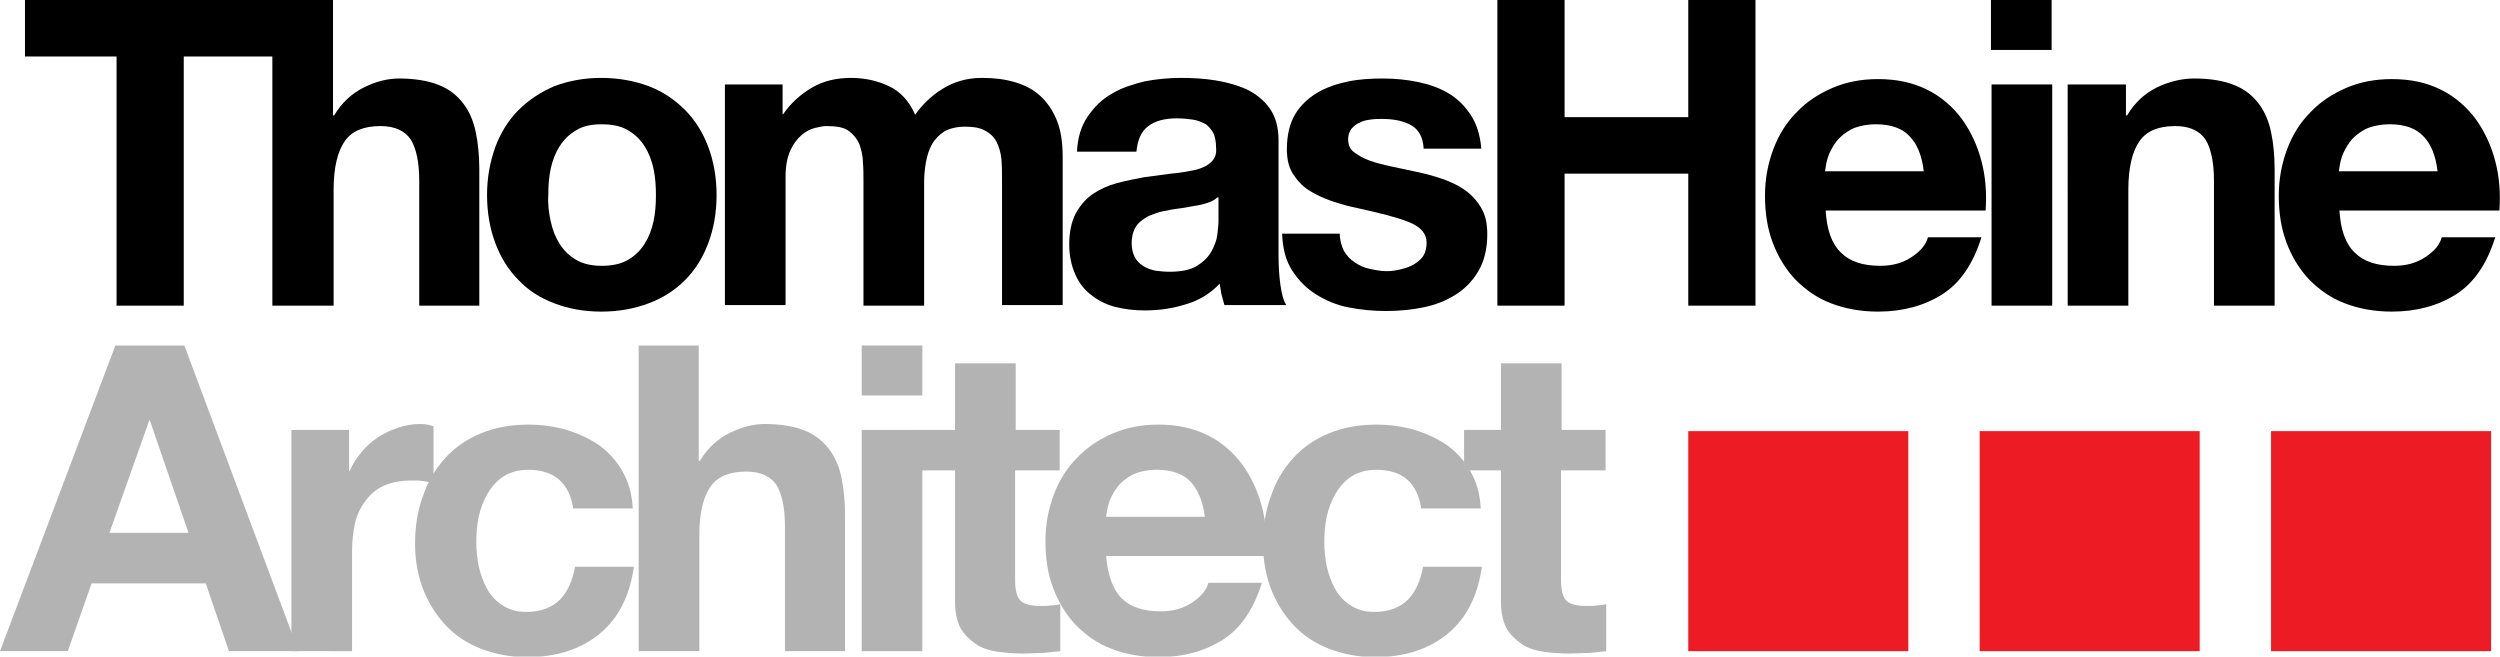
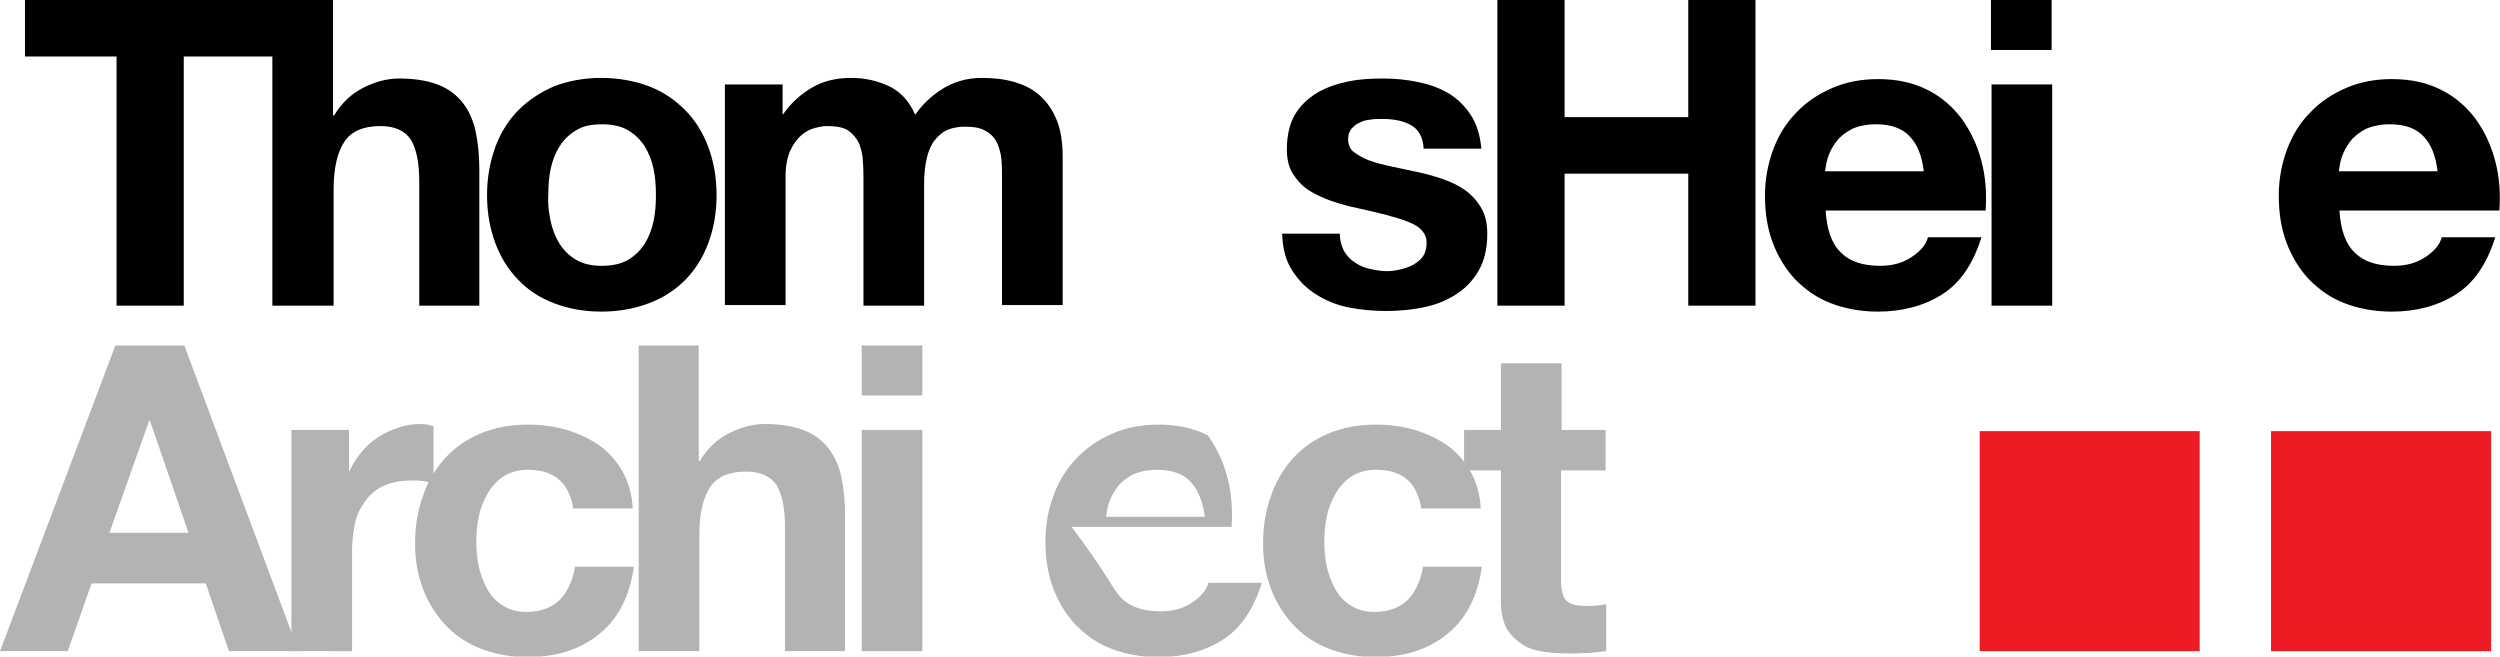
<svg xmlns="http://www.w3.org/2000/svg" version="1.1" id="Layer_1" x="0px" y="0px" viewBox="0 0 420.4 110.4" style="enable-background:new 0 0 420.4 110.4;" xml:space="preserve">
  <style type="text/css">
	.st0{fill:#B3B3B3;}
	.st1{fill:#ED1C24;}
</style>
  <g>
    <path d="M4.2,9.5V0h42.1v9.5H30.9v41.9H19.6V9.5H4.2z" />
    <path d="M56,0v19.4h0.2c1.3-2.2,3-3.7,5-4.7c2-1,4-1.5,5.9-1.5c2.7,0,5,0.4,6.7,1.1c1.8,0.7,3.1,1.8,4.1,3.1c1,1.3,1.7,2.9,2.1,4.8   c0.4,1.9,0.6,4,0.6,6.3v22.9H70.5v-21c0-3.1-0.5-5.4-1.4-6.9c-1-1.5-2.7-2.3-5.1-2.3c-2.8,0-4.8,0.8-6,2.5   c-1.2,1.7-1.9,4.4-1.9,8.2v19.5H45.8V0H56z" />
    <path d="M83.3,24.7c0.9-2.4,2.2-4.5,3.9-6.2c1.7-1.7,3.7-3,6-4c2.4-0.9,5-1.4,7.9-1.4c2.9,0,5.6,0.5,8,1.4c2.4,0.9,4.4,2.3,6.1,4   c1.7,1.7,3,3.8,3.9,6.2c0.9,2.4,1.4,5.1,1.4,8.1c0,3-0.5,5.7-1.4,8.1c-0.9,2.4-2.2,4.5-3.9,6.2c-1.7,1.7-3.7,3-6.1,3.9   c-2.4,0.9-5,1.4-8,1.4c-2.9,0-5.6-0.5-7.9-1.4c-2.4-0.9-4.4-2.2-6-3.9c-1.7-1.7-3-3.8-3.9-6.2c-0.9-2.4-1.4-5.1-1.4-8.1   C81.9,29.9,82.4,27.2,83.3,24.7z M92.6,37.2c0.3,1.4,0.8,2.7,1.5,3.8c0.7,1.1,1.6,2,2.8,2.7c1.2,0.7,2.6,1,4.3,1s3.2-0.3,4.4-1   c1.2-0.7,2.1-1.6,2.8-2.7c0.7-1.1,1.2-2.4,1.5-3.8c0.3-1.4,0.4-2.9,0.4-4.4c0-1.5-0.1-3-0.4-4.4c-0.3-1.4-0.8-2.7-1.5-3.8   c-0.7-1.1-1.6-2-2.8-2.7c-1.2-0.7-2.6-1-4.4-1s-3.2,0.3-4.3,1c-1.2,0.7-2.1,1.6-2.8,2.7c-0.7,1.1-1.2,2.4-1.5,3.8   c-0.3,1.4-0.4,2.9-0.4,4.4C92.1,34.3,92.3,35.8,92.6,37.2z" />
    <path d="M131.6,14.2v5h0.1c1.3-1.9,3-3.4,4.9-4.5c1.9-1.1,4.1-1.6,6.5-1.6c2.4,0,4.5,0.5,6.4,1.4c1.9,0.9,3.4,2.5,4.4,4.8   c1.1-1.6,2.6-3.1,4.5-4.3c1.9-1.2,4.1-1.9,6.7-1.9c2,0,3.8,0.2,5.5,0.7c1.7,0.5,3.1,1.2,4.3,2.3c1.2,1.1,2.1,2.4,2.8,4.1   c0.7,1.7,1,3.8,1,6.2v24.9h-10.2V30.3c0-1.2,0-2.4-0.1-3.5c-0.1-1.1-0.4-2.1-0.8-2.9c-0.4-0.8-1.1-1.5-1.9-1.9   c-0.8-0.5-2-0.7-3.4-0.7c-1.4,0-2.6,0.3-3.5,0.8c-0.9,0.6-1.6,1.3-2.1,2.2c-0.5,0.9-0.8,1.9-1,3c-0.2,1.1-0.3,2.3-0.3,3.4v20.7   h-10.2V30.5c0-1.1,0-2.2-0.1-3.3c0-1.1-0.3-2.1-0.6-3c-0.4-0.9-1-1.6-1.8-2.2c-0.8-0.6-2.1-0.8-3.7-0.8c-0.5,0-1.1,0.1-1.9,0.3   c-0.8,0.2-1.6,0.6-2.3,1.2c-0.7,0.6-1.4,1.5-1.9,2.6c-0.5,1.1-0.8,2.6-0.8,4.4v21.6h-10.2V14.2H131.6z" />
-     <path d="M181.1,25.6c0.1-2.4,0.7-4.4,1.8-6s2.4-2.9,4-3.8c1.6-1,3.5-1.6,5.5-2.1c2-0.4,4.1-0.6,6.2-0.6c1.9,0,3.8,0.1,5.7,0.4   c1.9,0.3,3.7,0.8,5.3,1.5c1.6,0.8,2.9,1.8,3.9,3.2c1,1.4,1.5,3.2,1.5,5.4v19.4c0,1.7,0.1,3.3,0.3,4.8s0.5,2.7,1,3.5h-10.4   c-0.2-0.6-0.3-1.2-0.5-1.8c-0.1-0.6-0.2-1.2-0.3-1.8c-1.6,1.7-3.6,2.9-5.8,3.5c-2.2,0.7-4.5,1-6.8,1c-1.8,0-3.4-0.2-5-0.6   c-1.5-0.4-2.9-1.1-4-2c-1.2-0.9-2.1-2.1-2.7-3.5c-0.6-1.4-1-3-1-5c0-2.1,0.4-3.9,1.1-5.2s1.7-2.5,2.9-3.3c1.2-0.8,2.5-1.4,4-1.8   c1.5-0.4,3-0.7,4.6-1c1.5-0.2,3-0.4,4.5-0.6c1.5-0.1,2.8-0.4,4-0.6c1.2-0.3,2.1-0.7,2.7-1.3c0.7-0.6,1-1.4,0.9-2.4   c0-1.1-0.2-2-0.5-2.6c-0.4-0.6-0.8-1.2-1.4-1.5s-1.3-0.6-2.1-0.7c-0.8-0.1-1.6-0.2-2.6-0.2c-2,0-3.6,0.4-4.8,1.3   c-1.2,0.9-1.8,2.3-2,4.3H181.1z M204.7,33.2c-0.4,0.4-1,0.7-1.6,0.9c-0.6,0.2-1.3,0.4-2.1,0.5c-0.7,0.1-1.5,0.3-2.3,0.4   c-0.8,0.1-1.6,0.2-2.4,0.4c-0.8,0.1-1.5,0.3-2.3,0.6c-0.7,0.2-1.4,0.6-1.9,1c-0.6,0.4-1,0.9-1.3,1.5c-0.3,0.6-0.5,1.4-0.5,2.4   c0,0.9,0.2,1.7,0.5,2.3c0.3,0.6,0.8,1.1,1.4,1.5c0.6,0.4,1.2,0.6,2,0.8c0.8,0.1,1.6,0.2,2.4,0.2c2,0,3.6-0.3,4.7-1   c1.1-0.7,1.9-1.5,2.4-2.4c0.5-0.9,0.9-1.9,1-2.8c0.1-1,0.2-1.7,0.2-2.3V33.2z" />
    <path d="M226,42.2c0.5,0.8,1,1.4,1.8,1.9c0.7,0.5,1.5,0.9,2.5,1.1c0.9,0.2,1.9,0.4,2.9,0.4c0.7,0,1.5-0.1,2.3-0.3   c0.8-0.2,1.5-0.4,2.2-0.8c0.6-0.4,1.2-0.8,1.6-1.4c0.4-0.6,0.6-1.4,0.6-2.3c0-1.5-1-2.7-3.1-3.5c-2-0.8-4.9-1.5-8.5-2.3   c-1.5-0.3-2.9-0.7-4.4-1.2c-1.4-0.5-2.7-1.1-3.8-1.8c-1.1-0.7-2-1.7-2.7-2.8c-0.7-1.1-1-2.5-1-4.1c0-2.4,0.5-4.4,1.4-5.9   c0.9-1.5,2.2-2.7,3.7-3.6c1.5-0.9,3.3-1.5,5.2-1.9c1.9-0.4,3.9-0.5,5.9-0.5s4,0.2,5.9,0.6c1.9,0.4,3.6,1,5.1,1.9   c1.5,0.9,2.7,2.1,3.7,3.6c1,1.5,1.6,3.4,1.8,5.7h-9.7c-0.1-2-0.9-3.3-2.2-4c-1.3-0.7-2.9-1-4.8-1c-0.6,0-1.2,0-1.9,0.1   c-0.7,0.1-1.3,0.2-1.8,0.5c-0.6,0.2-1,0.6-1.4,1c-0.4,0.5-0.6,1.1-0.6,1.8c0,0.9,0.3,1.7,1,2.2s1.5,1,2.6,1.4   c1.1,0.4,2.3,0.7,3.7,1s2.8,0.6,4.2,0.9c1.5,0.3,2.9,0.7,4.4,1.2c1.4,0.5,2.7,1.1,3.8,1.9c1.1,0.8,2,1.8,2.7,3c0.7,1.2,1,2.6,1,4.4   c0,2.4-0.5,4.5-1.5,6.2c-1,1.7-2.3,3-3.9,4c-1.6,1-3.4,1.7-5.4,2.1c-2,0.4-4.1,0.6-6.2,0.6c-2.2,0-4.3-0.2-6.3-0.6   c-2.1-0.4-3.9-1.2-5.5-2.2c-1.6-1-2.9-2.3-4-4s-1.6-3.7-1.7-6.2h9.7C225.3,40.4,225.6,41.4,226,42.2z" />
    <path d="M263.1,0v19.7h20.8V0h11.3v51.4h-11.3V29.2h-20.8v22.2h-11.3V0H263.1z" />
    <path d="M309.6,42.5c1.5,1.5,3.7,2.2,6.6,2.2c2.1,0,3.8-0.5,5.3-1.5c1.5-1,2.4-2.1,2.7-3.3h9c-1.4,4.5-3.6,7.7-6.6,9.6   c-3,1.9-6.6,2.9-10.8,2.9c-2.9,0-5.6-0.5-7.9-1.4c-2.4-0.9-4.3-2.3-6-4c-1.6-1.7-2.9-3.8-3.8-6.2c-0.9-2.4-1.3-5-1.3-7.9   c0-2.8,0.5-5.4,1.4-7.8c0.9-2.4,2.2-4.5,3.9-6.2c1.7-1.8,3.7-3.1,6-4.1c2.3-1,4.9-1.5,7.7-1.5c3.2,0,5.9,0.6,8.3,1.8   c2.4,1.2,4.3,2.9,5.8,4.9c1.5,2.1,2.6,4.4,3.3,7.1c0.7,2.6,0.9,5.4,0.7,8.3h-26.9C307.2,38.6,308,41,309.6,42.5z M321.1,22.9   c-1.2-1.3-3.1-2-5.6-2c-1.6,0-3,0.3-4.1,0.8c-1.1,0.6-1.9,1.2-2.6,2.1c-0.6,0.8-1.1,1.7-1.4,2.6c-0.3,0.9-0.4,1.7-0.5,2.4h16.6   C323.2,26.2,322.4,24.2,321.1,22.9z" />
    <path d="M334.8,8.4V0h10.2v8.4H334.8z M345.1,14.2v37.2h-10.2V14.2H345.1z" />
-     <path d="M357.5,14.2v5.2h0.2c1.3-2.2,3-3.7,5-4.7c2.1-1,4.2-1.5,6.3-1.5c2.7,0,5,0.4,6.7,1.1c1.8,0.7,3.1,1.8,4.1,3.1   c1,1.3,1.7,2.9,2.1,4.8c0.4,1.9,0.6,4,0.6,6.3v22.9h-10.2v-21c0-3.1-0.5-5.4-1.4-6.9c-1-1.5-2.7-2.3-5.1-2.3c-2.8,0-4.8,0.8-6,2.5   c-1.2,1.7-1.9,4.4-1.9,8.2v19.5h-10.2V14.2H357.5z" />
    <path d="M396,42.5c1.5,1.5,3.7,2.2,6.6,2.2c2.1,0,3.8-0.5,5.3-1.5c1.5-1,2.4-2.1,2.7-3.3h9c-1.4,4.5-3.6,7.7-6.6,9.6   c-3,1.9-6.6,2.9-10.8,2.9c-2.9,0-5.6-0.5-7.9-1.4c-2.4-0.9-4.3-2.3-6-4c-1.6-1.7-2.9-3.8-3.8-6.2c-0.9-2.4-1.3-5-1.3-7.9   c0-2.8,0.5-5.4,1.4-7.8c0.9-2.4,2.2-4.5,3.9-6.2c1.7-1.8,3.7-3.1,6-4.1c2.3-1,4.9-1.5,7.7-1.5c3.2,0,5.9,0.6,8.3,1.8   c2.4,1.2,4.3,2.9,5.8,4.9c1.5,2.1,2.6,4.4,3.3,7.1c0.7,2.6,0.9,5.4,0.7,8.3h-26.9C393.6,38.6,394.4,41,396,42.5z M407.5,22.9   c-1.2-1.3-3.1-2-5.6-2c-1.6,0-3,0.3-4.1,0.8c-1.1,0.6-1.9,1.2-2.6,2.1c-0.6,0.8-1.1,1.7-1.4,2.6c-0.3,0.9-0.4,1.7-0.5,2.4h16.6   C409.6,26.2,408.8,24.2,407.5,22.9z" />
  </g>
  <g>
    <path class="st0" d="M31,58.1l19.2,51.4H38.5l-3.9-11.4H15.4l-4,11.4H0l19.4-51.4H31z M31.7,89.6l-6.5-18.9h-0.1l-6.7,18.9H31.7z" />
    <path class="st0" d="M58.7,72.3v6.9h0.1C59.3,78,60,77,60.8,76c0.8-1,1.8-1.8,2.8-2.5c1.1-0.7,2.2-1.2,3.4-1.6   c1.2-0.4,2.4-0.6,3.7-0.6c0.7,0,1.4,0.1,2.2,0.4v9.5c-0.5-0.1-1.1-0.2-1.7-0.3c-0.7-0.1-1.3-0.1-1.9-0.1c-1.9,0-3.5,0.3-4.8,0.9   c-1.3,0.6-2.3,1.5-3.1,2.6S60,86.6,59.7,88c-0.3,1.4-0.5,3-0.5,4.7v16.8H49V72.3H58.7z" />
    <path class="st0" d="M88.8,79c-1.6,0-3,0.4-4.1,1.1c-1.1,0.7-2,1.7-2.7,2.9c-0.7,1.2-1.2,2.5-1.5,3.9s-0.4,2.8-0.4,4.2   c0,1.3,0.1,2.7,0.4,4.1c0.3,1.4,0.8,2.7,1.4,3.8c0.6,1.1,1.5,2.1,2.6,2.8c1.1,0.7,2.4,1.1,4,1.1c2.4,0,4.3-0.7,5.7-2.1   c1.3-1.4,2.1-3.2,2.5-5.5h9.9c-0.7,4.9-2.6,8.7-5.8,11.3s-7.2,3.9-12.2,3.9c-2.8,0-5.3-0.5-7.7-1.4c-2.3-0.9-4.3-2.2-5.9-3.9   c-1.6-1.7-2.9-3.7-3.8-6c-0.9-2.3-1.4-4.9-1.4-7.7c0-2.9,0.4-5.6,1.3-8c0.8-2.5,2.1-4.6,3.7-6.4c1.6-1.8,3.6-3.2,6-4.2   c2.4-1,5-1.5,8.1-1.5c2.2,0,4.3,0.3,6.4,0.9c2,0.6,3.9,1.5,5.5,2.6c1.6,1.2,2.9,2.6,3.9,4.4s1.6,3.8,1.7,6.2h-10   C95.7,81.1,93.1,79,88.8,79z" />
    <path class="st0" d="M117.5,58.1v19.4h0.2c1.3-2.2,3-3.7,5-4.7c2-1,4-1.5,5.9-1.5c2.7,0,5,0.4,6.7,1.1c1.8,0.7,3.1,1.8,4.1,3.1   s1.7,2.9,2.1,4.8c0.4,1.9,0.6,4,0.6,6.3v22.9H132v-21c0-3.1-0.5-5.4-1.4-6.9c-1-1.5-2.7-2.3-5.1-2.3c-2.8,0-4.8,0.8-6,2.5   c-1.2,1.7-1.9,4.4-1.9,8.2v19.5h-10.2V58.1H117.5z" />
    <path class="st0" d="M144.9,66.5v-8.4h10.2v8.4H144.9z M155.1,72.3v37.2h-10.2V72.3H155.1z" />
-     <path class="st0" d="M178.2,72.3v6.8h-7.5v18.4c0,1.7,0.3,2.9,0.9,3.5s1.7,0.9,3.5,0.9c0.6,0,1.1,0,1.7-0.1c0.5,0,1-0.1,1.5-0.2   v7.9c-0.9,0.1-1.8,0.2-2.9,0.3c-1.1,0-2.1,0.1-3.1,0.1c-1.6,0-3.1-0.1-4.5-0.3c-1.4-0.2-2.7-0.6-3.7-1.3s-1.9-1.5-2.6-2.7   c-0.6-1.2-0.9-2.7-0.9-4.5v-22h-6.2v-6.8h6.2V61.1h10.2v11.2H178.2z" />
-     <path class="st0" d="M188.6,100.6c1.5,1.5,3.7,2.2,6.6,2.2c2.1,0,3.8-0.5,5.3-1.5c1.5-1,2.4-2.1,2.7-3.3h9   c-1.4,4.5-3.6,7.7-6.6,9.6c-3,1.9-6.6,2.9-10.8,2.9c-2.9,0-5.6-0.5-7.9-1.4c-2.4-0.9-4.3-2.3-6-4c-1.6-1.7-2.9-3.8-3.8-6.2   c-0.9-2.4-1.3-5-1.3-7.9c0-2.8,0.5-5.4,1.4-7.8c0.9-2.4,2.2-4.5,3.9-6.2c1.7-1.8,3.7-3.1,6-4.1c2.3-1,4.9-1.5,7.7-1.5   c3.2,0,5.9,0.6,8.3,1.8c2.4,1.2,4.3,2.9,5.8,4.9c1.5,2.1,2.6,4.4,3.3,7.1c0.7,2.6,0.9,5.4,0.7,8.3h-26.9   C186.3,96.7,187.1,99.1,188.6,100.6z M200.2,81c-1.2-1.3-3.1-2-5.6-2c-1.6,0-3,0.3-4.1,0.8c-1.1,0.6-1.9,1.2-2.6,2.1   c-0.6,0.8-1.1,1.7-1.4,2.6c-0.3,0.9-0.4,1.7-0.5,2.4h16.6C202.3,84.3,201.4,82.3,200.2,81z" />
+     <path class="st0" d="M188.6,100.6c1.5,1.5,3.7,2.2,6.6,2.2c2.1,0,3.8-0.5,5.3-1.5c1.5-1,2.4-2.1,2.7-3.3h9   c-1.4,4.5-3.6,7.7-6.6,9.6c-3,1.9-6.6,2.9-10.8,2.9c-2.9,0-5.6-0.5-7.9-1.4c-2.4-0.9-4.3-2.3-6-4c-1.6-1.7-2.9-3.8-3.8-6.2   c-0.9-2.4-1.3-5-1.3-7.9c0-2.8,0.5-5.4,1.4-7.8c0.9-2.4,2.2-4.5,3.9-6.2c1.7-1.8,3.7-3.1,6-4.1c2.3-1,4.9-1.5,7.7-1.5   c3.2,0,5.9,0.6,8.3,1.8c1.5,2.1,2.6,4.4,3.3,7.1c0.7,2.6,0.9,5.4,0.7,8.3h-26.9   C186.3,96.7,187.1,99.1,188.6,100.6z M200.2,81c-1.2-1.3-3.1-2-5.6-2c-1.6,0-3,0.3-4.1,0.8c-1.1,0.6-1.9,1.2-2.6,2.1   c-0.6,0.8-1.1,1.7-1.4,2.6c-0.3,0.9-0.4,1.7-0.5,2.4h16.6C202.3,84.3,201.4,82.3,200.2,81z" />
    <path class="st0" d="M231.4,79c-1.6,0-3,0.4-4.1,1.1c-1.1,0.7-2,1.7-2.7,2.9c-0.7,1.2-1.2,2.5-1.5,3.9s-0.4,2.8-0.4,4.2   c0,1.3,0.1,2.7,0.4,4.1c0.3,1.4,0.8,2.7,1.4,3.8c0.6,1.1,1.5,2.1,2.6,2.8c1.1,0.7,2.4,1.1,4,1.1c2.4,0,4.3-0.7,5.7-2.1   c1.3-1.4,2.1-3.2,2.5-5.5h9.9c-0.7,4.9-2.6,8.7-5.8,11.3s-7.2,3.9-12.2,3.9c-2.8,0-5.3-0.5-7.7-1.4c-2.3-0.9-4.3-2.2-5.9-3.9   c-1.6-1.7-2.9-3.7-3.8-6c-0.9-2.3-1.4-4.9-1.4-7.7c0-2.9,0.4-5.6,1.3-8c0.8-2.5,2.1-4.6,3.7-6.4c1.6-1.8,3.6-3.2,6-4.2   c2.4-1,5-1.5,8.1-1.5c2.2,0,4.3,0.3,6.4,0.9c2,0.6,3.9,1.5,5.5,2.6c1.6,1.2,2.9,2.6,3.9,4.4s1.6,3.8,1.7,6.2h-10   C238.3,81.1,235.8,79,231.4,79z" />
    <path class="st0" d="M270,72.3v6.8h-7.5v18.4c0,1.7,0.3,2.9,0.9,3.5s1.7,0.9,3.5,0.9c0.6,0,1.1,0,1.7-0.1c0.5,0,1-0.1,1.5-0.2v7.9   c-0.9,0.1-1.8,0.2-2.9,0.3c-1.1,0-2.1,0.1-3.1,0.1c-1.6,0-3.1-0.1-4.5-0.3c-1.4-0.2-2.7-0.6-3.7-1.3s-1.9-1.5-2.6-2.7   c-0.6-1.2-0.9-2.7-0.9-4.5v-22h-6.2v-6.8h6.2V61.1h10.2v11.2H270z" />
  </g>
-   <rect x="283.9" y="72.5" class="st1" width="37" height="37" />
  <rect x="332.9" y="72.5" class="st1" width="37" height="37" />
  <rect x="381.9" y="72.5" class="st1" width="37" height="37" />
</svg>